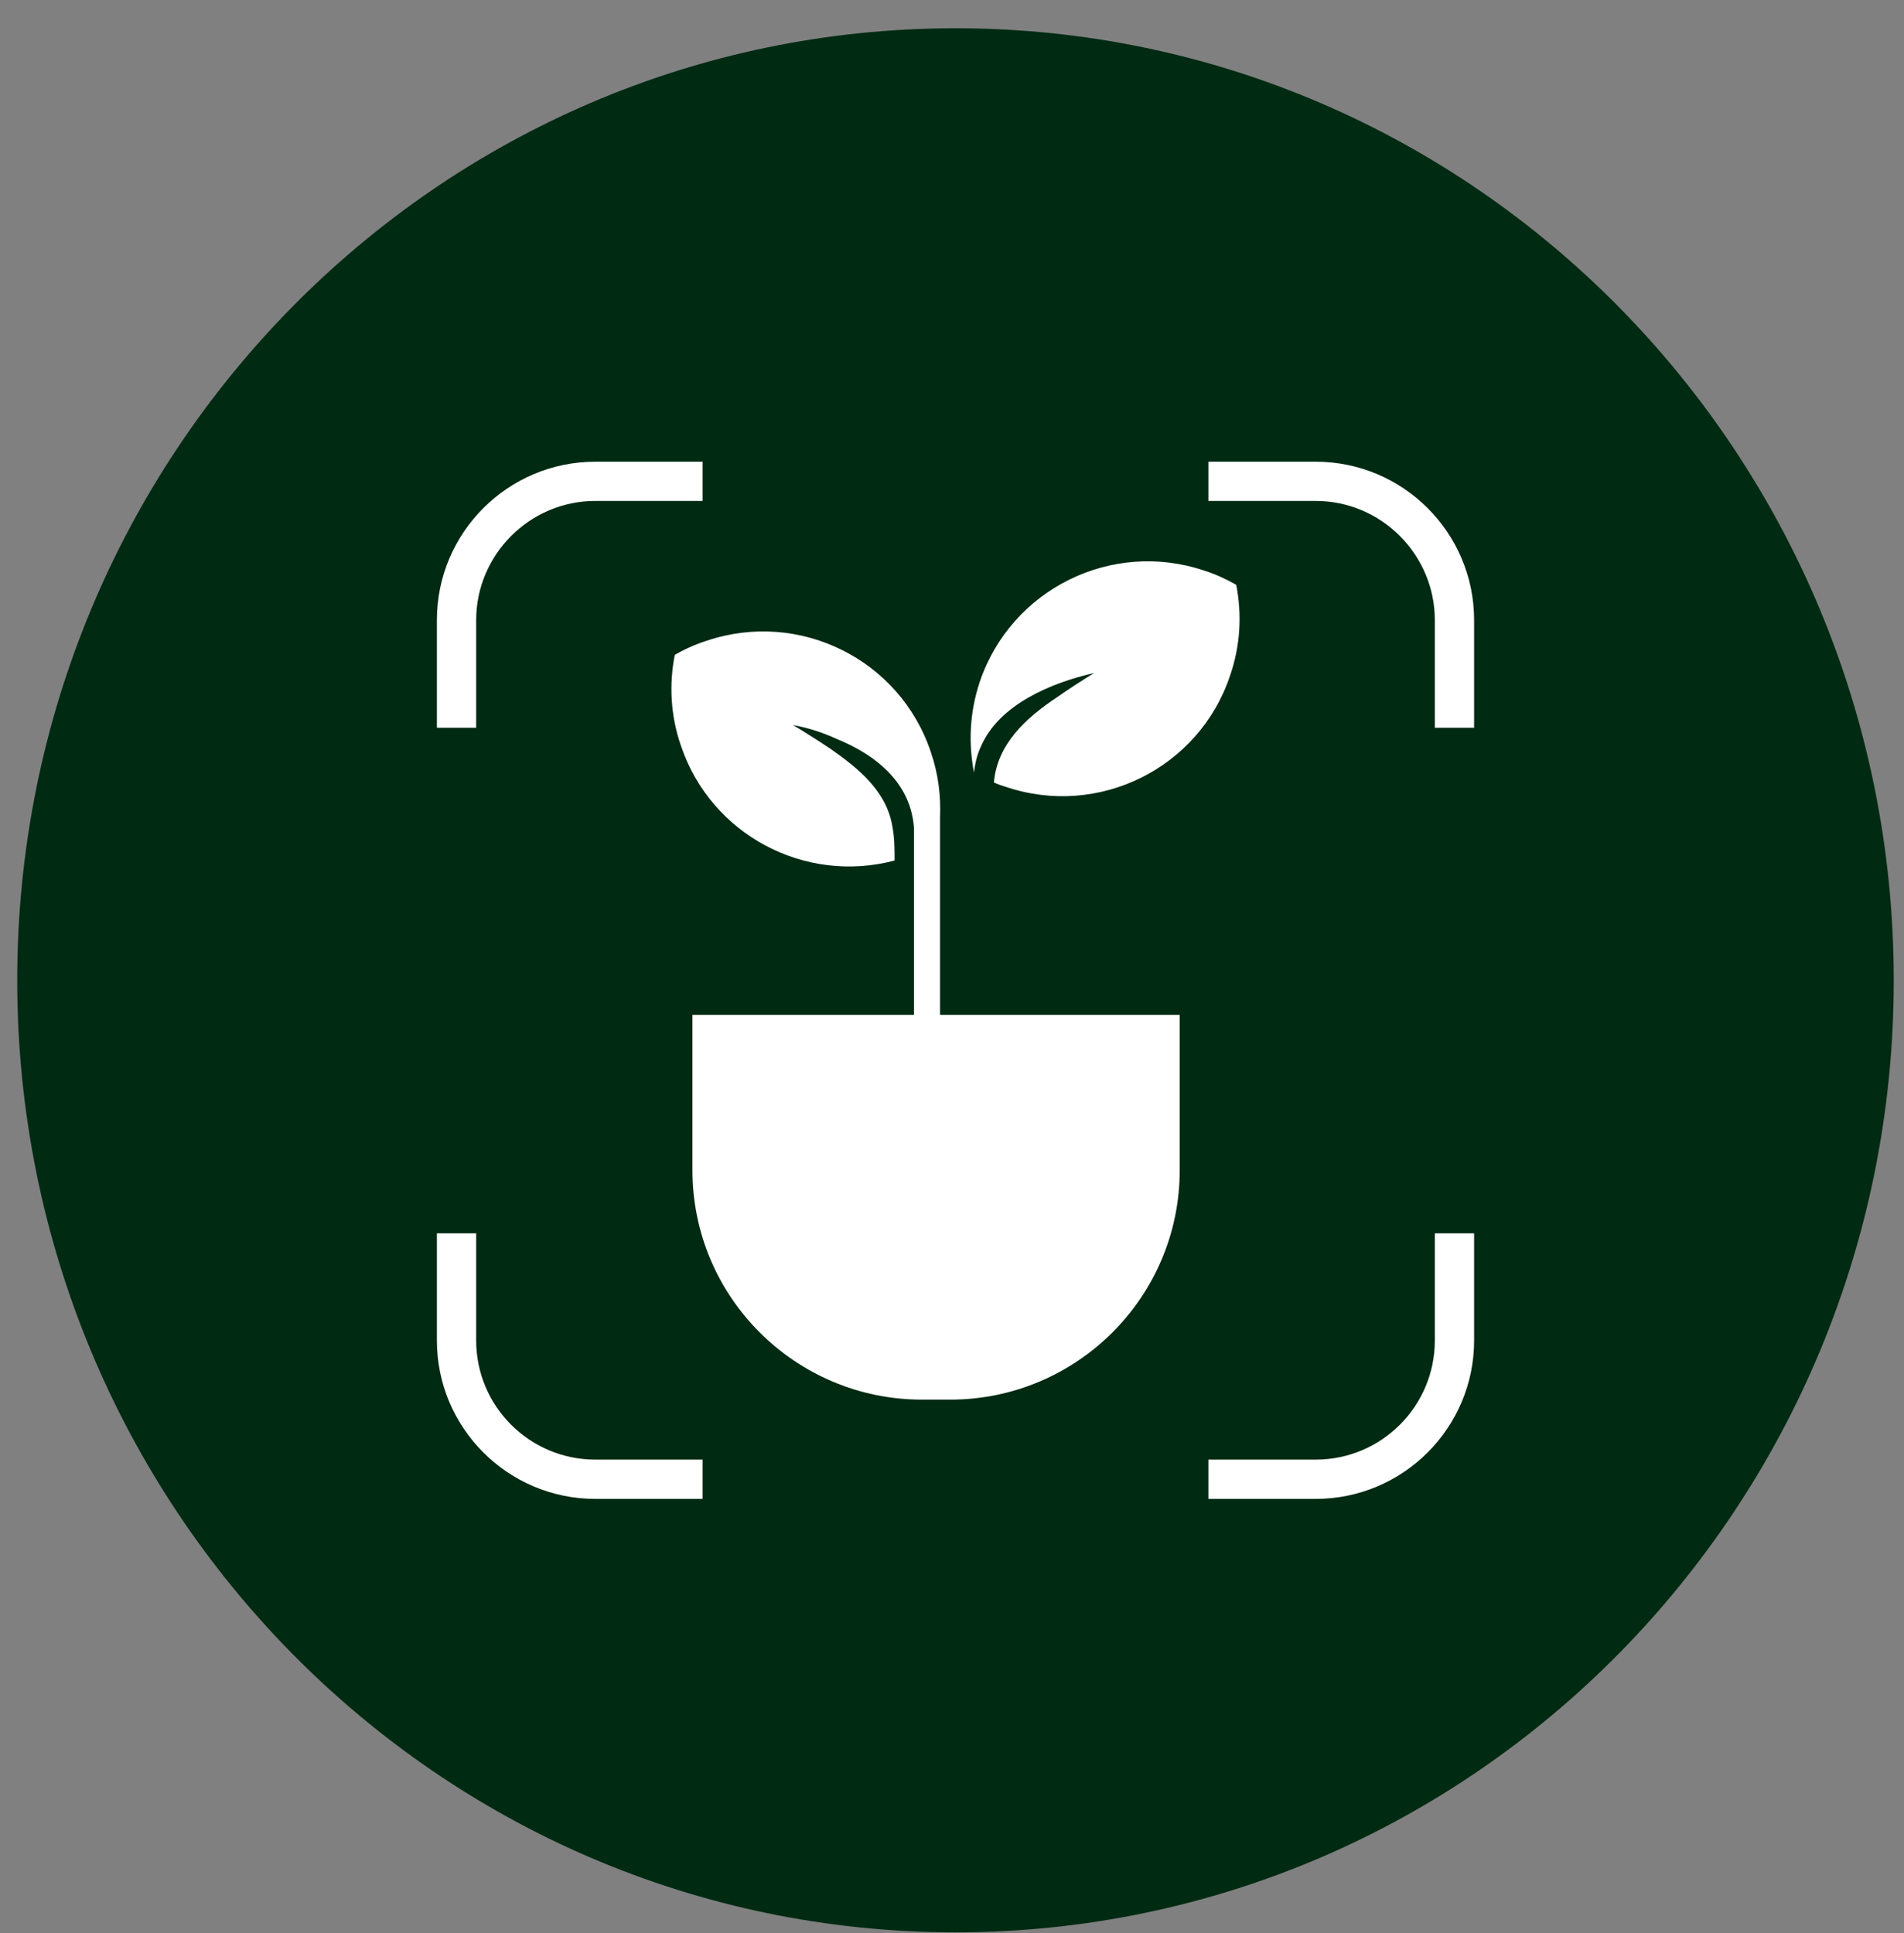
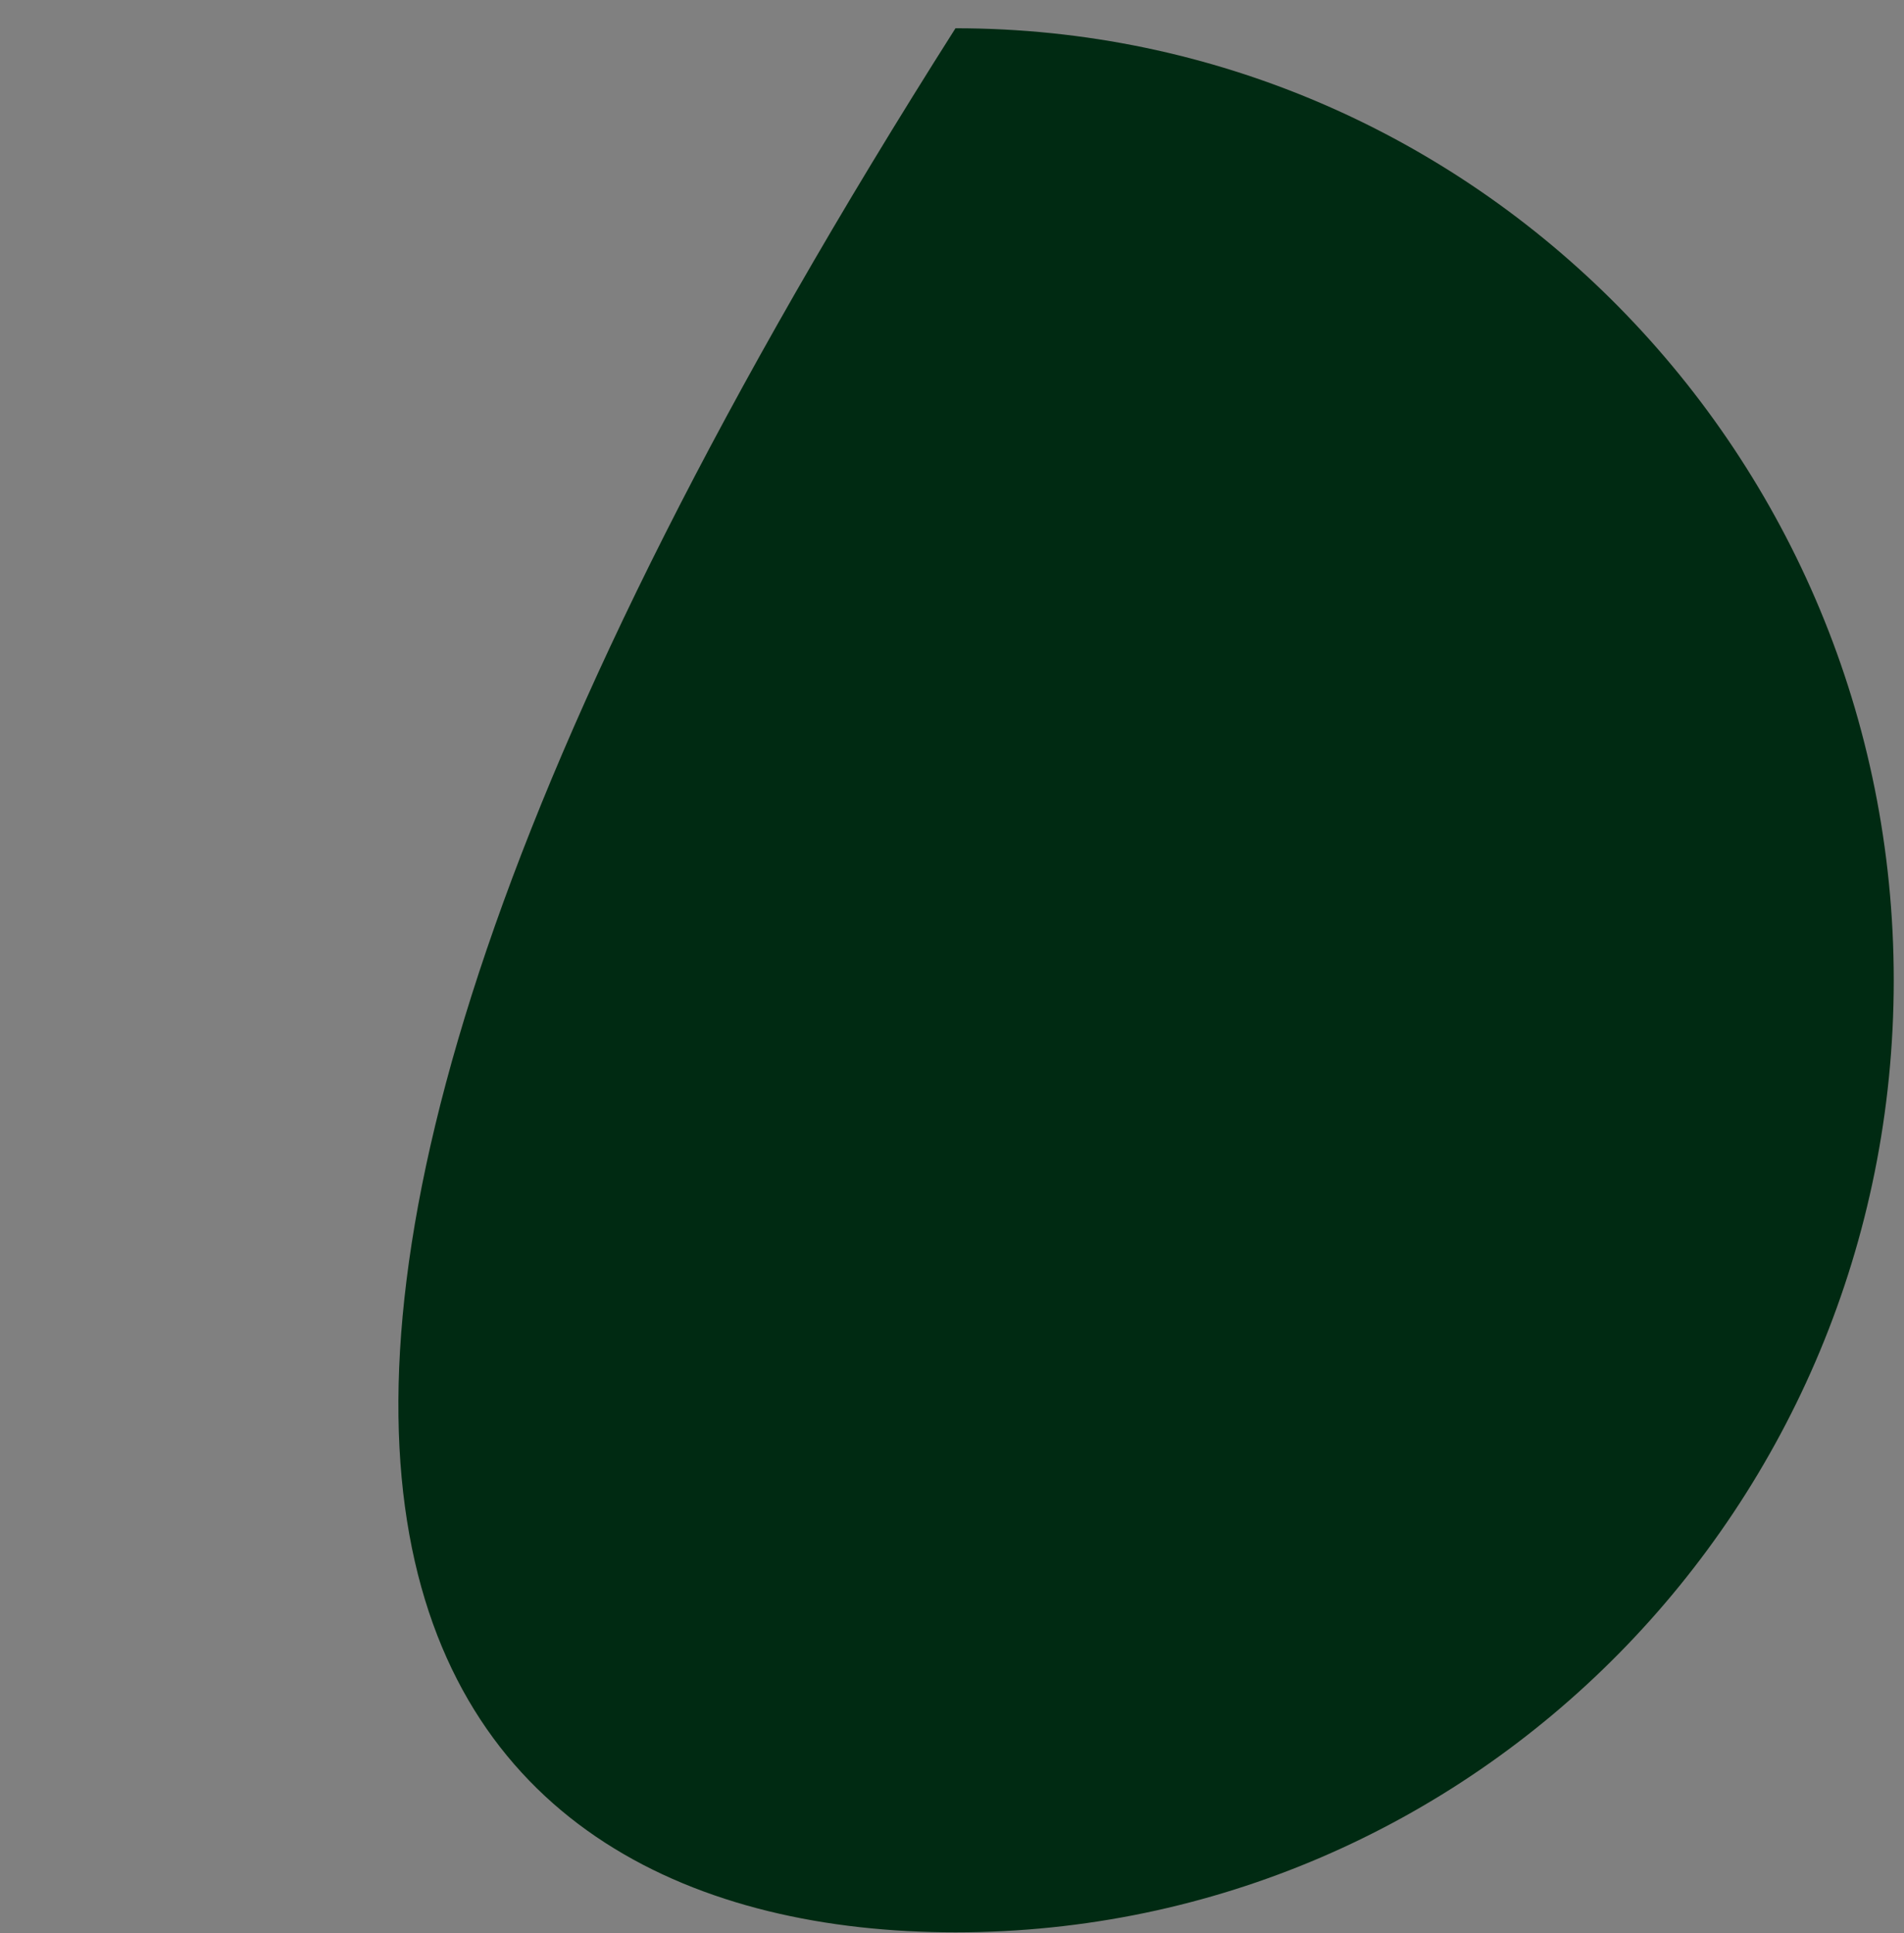
<svg xmlns="http://www.w3.org/2000/svg" fill="none" viewBox="0 0 65 66" height="66" width="65">
  <rect x="0" y="0" width="65" height="66" fill="#808080" stroke="none" />
-   <path fill="#002A12" d="M32.619 65.965C50.31 65.965 64.65 51.414 64.65 33.465C64.65 15.516 50.31 0.965 32.619 0.965C14.929 0.965 0.588 15.516 0.588 33.465C0.588 51.414 14.929 65.965 32.619 65.965Z" />
-   <path fill="white" d="M32.092 34.647L32.092 27.9C32.122 27.162 32.032 26.409 31.776 25.671C30.721 22.508 27.285 20.806 24.121 21.875C23.744 21.996 23.368 22.162 23.036 22.357C22.84 23.351 22.886 24.421 23.247 25.46C24.272 28.502 27.481 30.189 30.54 29.376C30.54 28.984 30.54 28.608 30.465 28.216C30.269 27.011 29.304 26.228 28.355 25.565C27.948 25.294 27.526 25.023 27.074 24.752C27.587 24.843 28.084 25.008 28.551 25.219C30.028 25.821 31.113 26.815 31.203 28.291L31.203 34.647L23.639 34.647L23.639 39.949C23.639 44.271 27.15 47.78 31.474 47.78L32.438 47.78C36.763 47.78 40.274 44.271 40.274 39.949L40.274 34.647L32.092 34.647ZM42.203 19.963C41.856 19.767 41.494 19.601 41.118 19.481C37.953 18.412 34.518 20.113 33.448 23.276C33.102 24.315 33.056 25.37 33.252 26.379C33.282 26.078 33.358 25.761 33.478 25.505C34.096 24.044 35.904 23.306 37.351 22.975C36.914 23.246 36.492 23.517 36.085 23.803C35 24.526 34.051 25.4 33.93 26.71C34.051 26.77 34.186 26.815 34.337 26.861C37.501 27.93 40.937 26.228 41.992 23.065C42.353 22.026 42.398 20.957 42.203 19.963ZM20.324 49.828C18.079 49.828 16.256 48.006 16.256 45.762L16.256 42.102L14.915 42.102L14.915 45.762C14.915 48.744 17.341 51.169 20.324 51.169L23.985 51.169L23.985 49.828L20.324 49.828ZM48.983 42.102L48.983 45.762C48.983 48.006 47.16 49.828 44.915 49.828L41.253 49.828L41.253 51.169L44.915 51.169C47.898 51.169 50.324 48.744 50.324 45.762L50.324 42.102L48.983 42.102ZM20.324 15.761C17.341 15.761 14.915 18.186 14.915 21.168L14.915 24.843L16.256 24.843L16.256 21.168C16.256 18.939 18.079 17.101 20.324 17.101L23.985 17.101L23.985 15.761L20.324 15.761ZM44.915 15.761L41.253 15.761L41.253 17.101L44.915 17.101C47.16 17.101 48.983 18.939 48.983 21.168L48.983 24.843L50.324 24.843L50.324 21.168C50.324 18.186 47.898 15.761 44.915 15.761Z" />
+   <path fill="#002A12" d="M32.619 65.965C50.31 65.965 64.65 51.414 64.65 33.465C64.65 15.516 50.31 0.965 32.619 0.965C0.588 51.414 14.929 65.965 32.619 65.965Z" />
</svg>